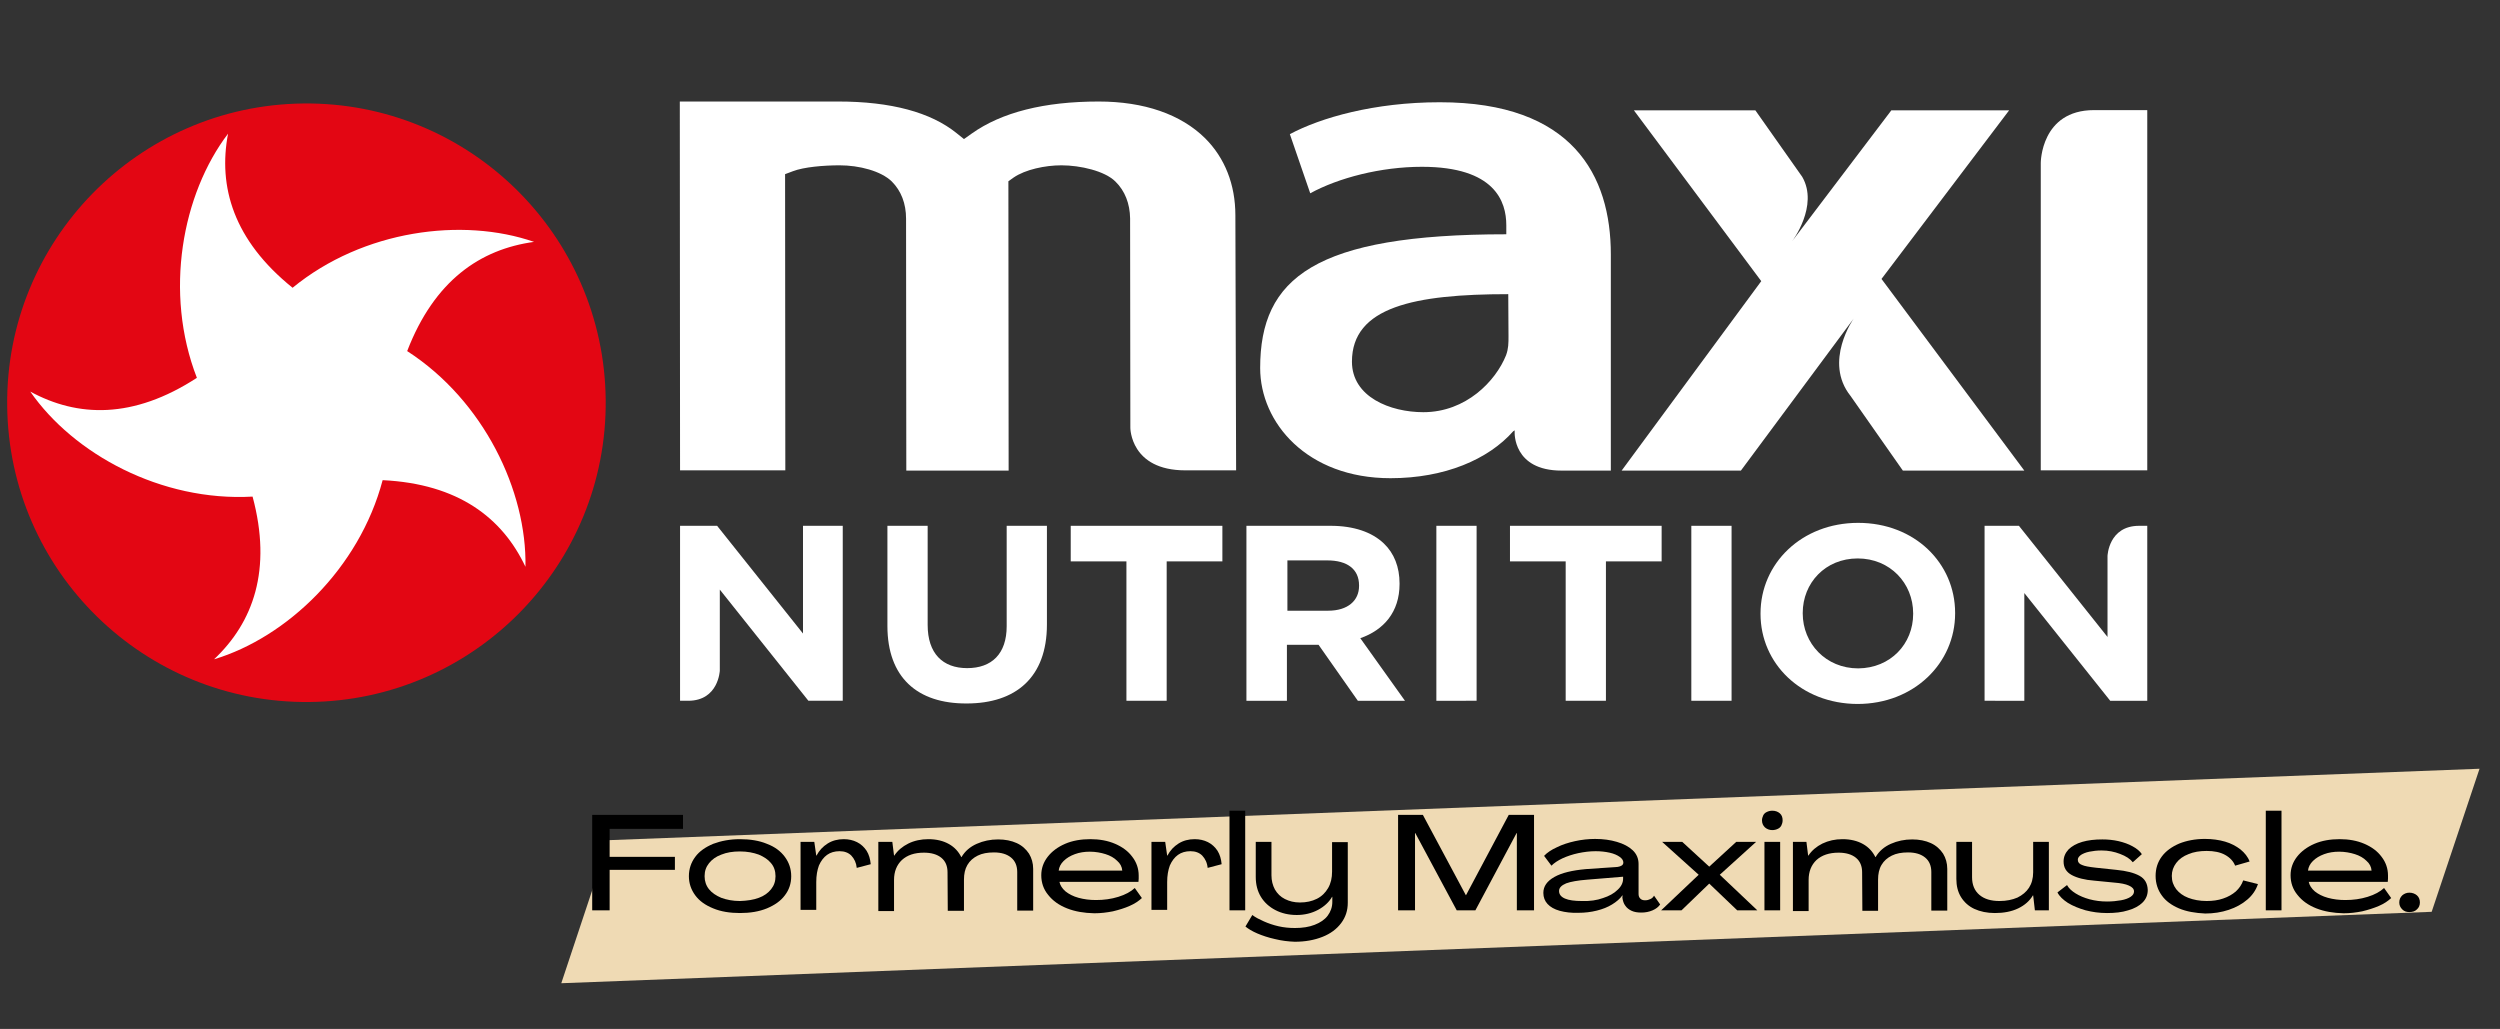
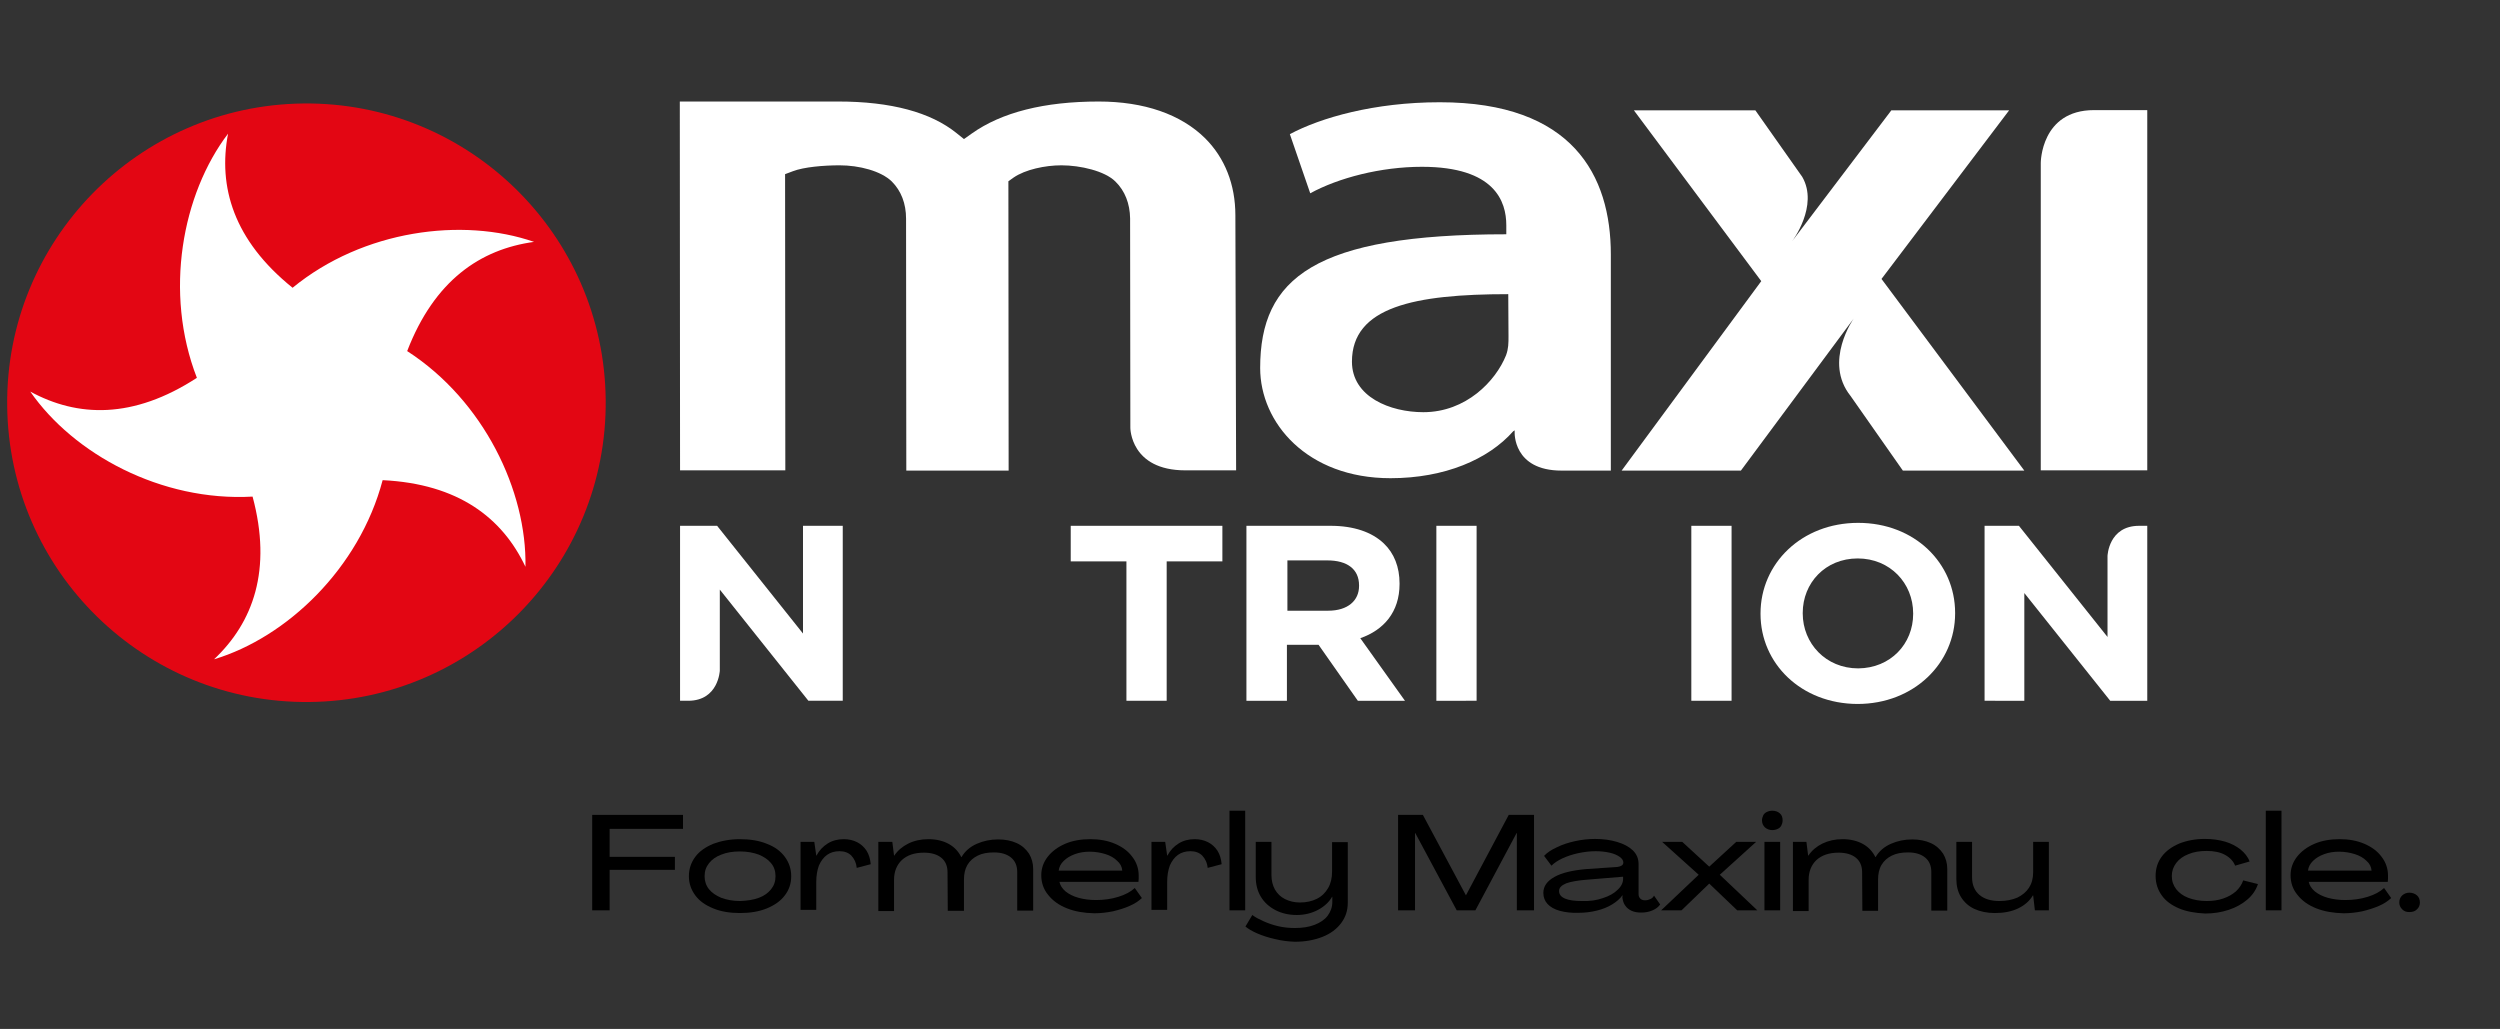
<svg xmlns="http://www.w3.org/2000/svg" version="1.1" id="Layer_1" x="0px" y="0px" width="697.31px" height="287px" viewBox="76.135 148.14 697.31 287" enable-background="new 76.135 148.14 697.31 287" xml:space="preserve">
  <rect x="76.135" y="148.14" width="697.31" height="287" fill="#333333" stroke="none" />
-   <polygon fill="#EFDAB4" points="754.388,402.466 232.691,422.384 245.969,382.48 767.736,362.562 " />
  <g>
    <g>
      <path fill="#E30613" d="M160.754,177.003c-46.064,0.479-83.095,38.262-82.615,84.326c0.479,46.133,38.193,83.094,84.326,82.616    c46.064-0.48,83.094-38.262,82.614-84.327C244.601,213.554,206.818,176.524,160.754,177.003z" />
      <path id="XMLID_392_" fill="#FFFFFF" d="M189.706,246.066c21.424,13.826,33.402,39.083,32.991,60.164    c-6.434-13.621-18.686-23.135-39.836-24.162c-6.502,24.64-26.763,43.875-47.022,49.966c10.951-10.336,16.222-24.982,10.746-45.38    c-25.53,1.438-49.966-11.91-62.013-29.295c13.211,7.187,28.68,7.734,46.476-3.833c-9.24-23.819-4.106-51.266,8.692-68.104    c-2.806,14.785,1.506,29.706,18.002,42.984c19.712-16.153,47.433-19.712,67.351-12.799    C210.104,217.661,197.304,226.354,189.706,246.066" />
    </g>
    <g>
      <g>
-         <path id="XMLID_1306_" fill="#FFFFFF" d="M323.656,322.726V294.8h11.226v27.653c0,7.939,4.175,12.045,11.02,12.045     s11.021-3.969,11.021-11.703V294.8h11.225v27.516c0,14.783-8.692,22.039-22.382,22.039     C332.006,344.423,323.656,337.099,323.656,322.726z" />
        <path id="XMLID_1305_" fill="#FFFFFF" d="M390.323,304.724h-15.537V294.8h42.3v9.924h-15.537v38.877h-11.226V304.724     L390.323,304.724z" />
        <path id="XMLID_1296_" fill="#FFFFFF" d="M423.93,294.8h23.34c6.502,0,11.567,1.779,14.853,4.928     c2.875,2.738,4.381,6.57,4.381,11.156v0.137c0,7.871-4.449,12.869-10.951,15.127l12.457,17.453h-13.142l-10.951-15.605h-8.83     v15.605h-11.294V294.8H423.93z M446.585,318.482c5.476,0,8.624-2.807,8.624-6.912v-0.139c0-4.586-3.354-6.98-8.829-6.98h-11.157     v14.031H446.585L446.585,318.482z" />
        <path id="XMLID_1188_" fill="#FFFFFF" d="M476.77,294.8h11.226v48.801H476.77V294.8z" />
-         <path id="XMLID_1184_" fill="#FFFFFF" d="M512.841,304.724h-15.537V294.8h42.3v9.924h-15.537v38.877h-11.226V304.724     L512.841,304.724z" />
        <path id="XMLID_1139_" fill="#FFFFFF" d="M547.886,294.8h11.225v48.801h-11.225V294.8z" />
        <path id="XMLID_1136_" fill="#FFFFFF" d="M567.188,319.373v-0.137c0-13.896,11.431-25.258,27.241-25.258     c15.743,0,27.036,11.225,27.036,25.119v0.139c0,13.826-11.43,25.256-27.241,25.256     C578.482,344.423,567.188,333.199,567.188,319.373z M609.761,319.373v-0.137c0-8.42-6.434-15.332-15.469-15.332     s-15.332,6.844-15.332,15.193v0.139c0,8.35,6.435,15.332,15.469,15.332C603.464,334.498,609.761,327.722,609.761,319.373z" />
        <path id="XMLID_395_" fill="#FFFFFF" d="M300.111,294.8v30.047L276.155,294.8h-10.336v48.801h2.259     c8.487,0,8.83-8.418,8.83-8.418v-22.588l24.709,31.006h9.582V294.8H300.111z" />
        <path id="XMLID_394_" fill="#FFFFFF" d="M640.768,343.601v-30.047l23.956,30.047h10.335V294.8H672.8     c-8.556,0-8.829,8.418-8.829,8.418v22.588L639.262,294.8h-9.583v48.801H640.768z" />
      </g>
      <g>
        <g>
          <path id="XMLID_391_" fill="#FFFFFF" d="M600.932,225.942l35.592-47.022h-32.854l-27.652,36.482c0,0,7.461-9.856,2.807-17.933      L565.75,178.92h-33.881l35.523,47.639l-38.945,52.841h33.265l31.485-42.437c0,0-8.556,12.046-0.89,21.629l14.579,20.808h33.881      L600.932,225.942z" />
          <path id="XMLID_390_" fill="#FFFFFF" d="M660.206,178.852c-14.853,0-14.853,14.716-14.853,14.716v85.763h29.705V178.852H660.206      z" />
          <path id="XMLID_387_" fill="#FFFFFF" d="M391.349,209.036l0.069,58.454c0,0,0,11.841,15.331,11.841h14.169l-0.205-71.116      c0-8.624-2.943-16.016-8.419-21.492c-6.776-6.708-17.043-10.267-29.706-10.267c-15.195,0-27.104,3.012-35.455,8.966      l-2.122,1.506l-2.053-1.643c-7.188-5.818-18.275-8.83-33.06-8.83H265.75l0.068,102.875h29.363l-0.068-82.615l2.19-0.821      c3.012-1.164,8.556-1.643,13.005-1.643c5.476,0,11.567,1.574,14.579,4.518c2.601,2.601,3.97,6.16,3.97,10.335l0.068,70.294      h28.542l-0.068-80.698l1.438-1.027c3.285-2.259,8.83-3.422,13.348-3.422c5.27,0,12.114,1.574,15.058,4.518      C389.912,201.371,391.281,204.93,391.349,209.036z" />
          <g>
            <path id="XMLID_519_" fill="#FFFFFF" d="M525.436,279.399c0,0,0-15.195,0-24.23v-36.071c0-22.04-10.678-42.437-47.707-42.437       c-18.275,0-33.266,4.313-41.821,8.898l5.682,16.496c7.871-4.312,19.712-7.392,31.143-7.392       c20.397,0,23.546,9.719,23.546,16.291v2.532c-53.457,0-68.652,12.184-68.652,37.303c0,15.264,13.073,30.732,36.346,30.732       c15.194,0,27.31-5.271,34.223-13.073l0.411-0.274v0.479c0,0-0.548,10.746,13.073,10.746H525.436L525.436,279.399z        M496.893,241.959c0,1.848,0,3.422-0.684,5.271c-2.875,7.187-11.157,15.879-23.066,15.879c-9.24,0-19.918-4.244-19.918-14.1       c0-15.263,17.453-18.822,43.6-18.822L496.893,241.959L496.893,241.959z" />
          </g>
        </g>
      </g>
    </g>
  </g>
  <g>
    <g>
      <path d="M241.315,375.429h25.325v3.902h-20.465v7.803h18.206v3.627h-18.206v11.293h-4.86V375.429z" />
      <path d="M275.059,401.507c-2.19-0.891-3.833-2.053-4.996-3.627c-1.164-1.574-1.78-3.354-1.78-5.34c0-2.053,0.616-3.832,1.78-5.406    c1.163-1.574,2.874-2.738,4.996-3.629c2.19-0.82,4.654-1.299,7.461-1.299c2.875,0,5.407,0.41,7.529,1.299    c2.19,0.822,3.833,2.055,4.996,3.629c1.164,1.574,1.779,3.354,1.779,5.406c0,2.055-0.615,3.834-1.779,5.34    c-1.163,1.574-2.875,2.736-4.996,3.627c-2.19,0.891-4.654,1.301-7.529,1.301C279.713,402.808,277.181,402.398,275.059,401.507z     M287.79,398.564c1.506-0.547,2.601-1.369,3.422-2.395c0.821-1.027,1.232-2.191,1.232-3.629s-0.411-2.67-1.232-3.627    c-0.821-1.027-1.984-1.779-3.422-2.396c-1.506-0.547-3.217-0.889-5.271-0.889c-1.985,0-3.696,0.273-5.202,0.889    c-1.506,0.549-2.601,1.369-3.422,2.396s-1.232,2.189-1.232,3.627c0,1.369,0.411,2.602,1.232,3.629    c0.821,1.025,1.984,1.779,3.422,2.395c1.506,0.547,3.217,0.891,5.202,0.891C284.573,399.386,286.353,399.111,287.79,398.564z" />
      <path d="M315.168,383.027c1.096,0.547,1.985,1.369,2.67,2.396c0.685,1.094,1.026,2.326,1.163,3.764l-3.901,1.027    c-0.137-1.438-0.685-2.533-1.506-3.424c-0.821-0.82-1.916-1.23-3.285-1.23s-2.532,0.342-3.491,1.025    c-0.958,0.686-1.711,1.711-2.258,2.943c-0.479,1.301-0.753,2.807-0.753,4.654v7.734h-4.381v-18.959h3.833l0.548,3.832h0.068    c0.753-1.436,1.779-2.531,3.08-3.354c1.3-0.82,2.806-1.232,4.518-1.232C312.841,382.205,314.073,382.48,315.168,383.027z" />
      <path d="M321.192,382.958h3.833l0.479,3.832h0.068c0.958-1.436,2.259-2.531,3.901-3.354c1.643-0.82,3.56-1.232,5.612-1.232    c2.259,0,4.176,0.48,5.75,1.369c1.574,0.891,2.669,2.123,3.422,3.629h0.068c0.959-1.643,2.396-2.875,4.244-3.697    c1.848-0.82,3.833-1.23,5.955-1.23c1.984,0,3.695,0.342,5.201,1.025c1.506,0.686,2.602,1.711,3.423,2.943    c0.753,1.232,1.163,2.67,1.163,4.244v11.635h-4.448v-10.746c0-1.711-0.548-3.08-1.712-4.037c-1.163-0.959-2.737-1.438-4.791-1.438    c-1.779,0-3.285,0.273-4.518,0.889c-1.231,0.617-2.19,1.438-2.875,2.602c-0.684,1.164-0.958,2.533-0.958,4.107v8.691h-4.518    l-0.068-10.746c0-1.711-0.547-3.08-1.711-4.037c-1.164-0.959-2.807-1.438-4.859-1.438c-2.67,0-4.654,0.684-6.16,2.053    c-1.438,1.369-2.19,3.217-2.19,5.545v8.693h-4.381v-19.303H321.192z" />
      <path d="M373.759,401.507c-2.259-0.891-3.971-2.121-5.271-3.764c-1.301-1.574-1.917-3.424-1.917-5.477    c0-1.916,0.616-3.627,1.78-5.133c1.163-1.506,2.806-2.738,4.859-3.629c2.053-0.889,4.449-1.301,7.05-1.301    c2.532,0,4.859,0.412,6.913,1.301c2.054,0.891,3.628,2.055,4.791,3.629c1.164,1.506,1.779,3.285,1.779,5.201    c0,0.273,0,0.547,0,0.891c0,0.342-0.068,0.615-0.068,0.889h-22.039c0.205,0.959,0.753,1.848,1.711,2.67    c0.958,0.752,2.122,1.369,3.628,1.779s3.08,0.617,4.859,0.617c2.19,0,4.243-0.275,6.229-0.891s3.491-1.438,4.586-2.465    l1.985,2.807c-0.891,0.822-1.985,1.574-3.423,2.191c-1.369,0.615-2.943,1.094-4.654,1.506c-1.711,0.342-3.422,0.547-5.202,0.547    C378.482,402.808,376.018,402.398,373.759,401.507z M389.159,390.966c-0.068-1.025-0.548-1.984-1.438-2.738    c-0.821-0.82-1.917-1.438-3.217-1.848c-1.301-0.41-2.807-0.684-4.381-0.684c-1.506,0-2.875,0.205-4.176,0.684    c-1.3,0.48-2.327,1.096-3.148,1.916c-0.821,0.822-1.231,1.645-1.368,2.67H389.159L389.159,390.966z" />
      <path d="M413.047,383.027c1.095,0.547,1.984,1.369,2.669,2.396c0.685,1.094,1.026,2.326,1.164,3.764l-3.901,1.027    c-0.138-1.438-0.685-2.533-1.506-3.424c-0.821-0.82-1.917-1.23-3.286-1.23c-1.368,0-2.532,0.342-3.49,1.025    c-0.958,0.686-1.711,1.711-2.259,2.943c-0.479,1.301-0.753,2.807-0.753,4.654v7.734h-4.381v-18.959h3.833l0.548,3.832h0.068    c0.753-1.436,1.779-2.531,3.08-3.354c1.301-0.82,2.807-1.232,4.518-1.232C410.72,382.205,411.951,382.48,413.047,383.027z" />
      <path d="M419.07,374.265h4.381v27.789h-4.381V374.265z" />
      <path d="M431.733,410.064c-1.849-0.412-3.491-0.959-4.929-1.574c-1.438-0.617-2.532-1.301-3.285-1.918l1.917-3.217    c0.89,0.686,1.984,1.232,3.217,1.779c1.231,0.549,2.601,1.027,4.106,1.369c1.506,0.344,3.012,0.48,4.586,0.48    c2.054,0,3.901-0.275,5.476-0.891s2.807-1.438,3.628-2.533c0.821-1.094,1.301-2.395,1.301-3.832v-1.438h-0.069    c-0.821,1.438-2.121,2.67-3.901,3.627c-1.779,0.959-3.833,1.438-5.954,1.438c-2.259,0-4.244-0.479-5.955-1.369    c-1.711-0.889-3.08-2.121-4.038-3.695c-0.959-1.574-1.438-3.422-1.438-5.545v-9.787h4.38v9.309c0,1.506,0.343,2.807,0.959,3.971    c0.685,1.162,1.574,2.053,2.806,2.668c1.232,0.617,2.602,0.959,4.176,0.959c1.779,0,3.354-0.342,4.723-1.027    c1.369-0.684,2.396-1.711,3.148-3.012s1.095-2.805,1.095-4.586v-8.213h4.381v16.906c0,2.189-0.616,4.039-1.848,5.682    c-1.232,1.643-2.943,2.943-5.202,3.832c-2.259,0.891-4.791,1.369-7.734,1.369C435.497,410.748,433.649,410.542,431.733,410.064z" />
      <path d="M466.092,375.429h6.913l11.979,22.383h0.068l11.91-22.383h7.05v26.625h-4.791v-21.561h-0.069l-11.499,21.561h-5.201    l-11.567-21.561h-0.068v21.561h-4.724V375.429z" />
      <path d="M511.198,402.191c-1.506-0.41-2.669-1.094-3.422-1.916c-0.753-0.82-1.164-1.848-1.164-3.08    c0-1.848,1.026-3.285,3.08-4.449c2.054-1.162,4.997-1.848,8.762-2.189l8.897-0.615c0.479-0.07,0.821-0.207,1.164-0.412    c0.273-0.205,0.41-0.479,0.41-0.82c0-0.549-0.342-1.096-1.026-1.574c-0.685-0.48-1.574-0.891-2.807-1.164    c-1.231-0.273-2.532-0.41-3.901-0.41c-1.643,0-3.217,0.205-4.859,0.547c-1.574,0.342-3.012,0.822-4.381,1.438    c-1.301,0.615-2.327,1.301-3.08,2.053l-2.054-2.736c0.821-0.891,2.054-1.713,3.56-2.396c1.506-0.754,3.217-1.301,5.065-1.711    c1.848-0.41,3.765-0.617,5.612-0.617c2.259,0,4.244,0.275,6.092,0.822s3.285,1.301,4.381,2.326    c1.095,1.027,1.643,2.328,1.643,3.834v8.35c0,0.549,0.137,0.959,0.479,1.301c0.343,0.342,0.753,0.48,1.369,0.48    c0.548,0,1.027-0.139,1.438-0.344c0.479-0.205,0.821-0.547,1.026-0.957l1.712,2.463c-0.479,0.686-1.164,1.232-2.122,1.643    c-0.958,0.412-1.985,0.617-3.148,0.617c-1.027,0-1.917-0.137-2.67-0.48c-0.753-0.342-1.368-0.82-1.779-1.436    c-0.479-0.617-0.685-1.369-0.821-2.26l0.068-0.615h-0.068c-0.685,0.957-1.643,1.779-2.875,2.531    c-1.231,0.754-2.601,1.301-4.243,1.711c-1.644,0.412-3.354,0.617-5.202,0.617C514.484,402.808,512.704,402.603,511.198,402.191z     M523.245,398.632c1.711-0.547,3.08-1.301,4.106-2.326c1.026-0.959,1.506-1.986,1.506-3.08v-0.549l-9.993,0.822    c-2.601,0.205-4.586,0.547-5.887,1.027c-1.3,0.547-1.984,1.23-1.984,2.121c0,0.959,0.548,1.643,1.643,2.121    c1.095,0.48,2.669,0.686,4.791,0.686C519.617,399.523,521.534,399.25,523.245,398.632z" />
      <path d="M549.94,392.13l-10.199-9.172h5.613l7.528,6.912l7.529-6.912h5.544l-10.13,9.172l10.473,9.924h-5.613l-7.803-7.459    l-7.734,7.459h-5.681L549.94,392.13z" />
      <path d="M568.42,378.919c-0.548-0.547-0.822-1.162-0.822-1.984c0-0.479,0.138-0.891,0.343-1.369    c0.205-0.41,0.548-0.752,1.026-0.957c0.411-0.207,0.959-0.344,1.506-0.344c0.89,0,1.574,0.275,2.122,0.754    s0.753,1.164,0.753,1.916c0,0.547-0.137,1.027-0.343,1.438c-0.205,0.41-0.547,0.752-1.026,0.959    c-0.41,0.205-0.958,0.342-1.506,0.342C569.652,379.673,568.967,379.4,568.42,378.919z M568.282,382.958h4.381v19.096h-4.381    V382.958z" />
      <path d="M576.155,382.958h3.833l0.479,3.832h0.068c0.958-1.436,2.259-2.531,3.901-3.354c1.712-0.82,3.56-1.232,5.613-1.232    c2.259,0,4.175,0.48,5.749,1.369c1.574,0.891,2.67,2.123,3.423,3.629h0.068c0.958-1.643,2.396-2.875,4.243-3.697    c1.849-0.82,3.833-1.23,5.955-1.23c1.985,0,3.696,0.342,5.202,1.025c1.506,0.686,2.601,1.711,3.422,2.943    c0.753,1.232,1.164,2.67,1.164,4.244v11.635h-4.449v-10.746c0-1.711-0.548-3.08-1.711-4.037c-1.164-0.959-2.738-1.438-4.792-1.438    c-1.779,0-3.285,0.273-4.517,0.889c-1.232,0.617-2.19,1.438-2.875,2.602s-0.958,2.533-0.958,4.107v8.691h-4.381l-0.068-10.746    c0-1.711-0.548-3.08-1.711-4.037c-1.164-0.959-2.807-1.438-4.86-1.438c-2.601,0-4.654,0.684-6.16,2.053    c-1.438,1.369-2.19,3.217-2.19,5.545v8.693h-4.38v-19.303H576.155z" />
      <path d="M626.804,401.644c-1.574-0.752-2.806-1.848-3.695-3.285s-1.301-3.148-1.301-5.064v-10.336h4.381v9.855    c0,2.123,0.685,3.766,2.053,4.93c1.369,1.162,3.218,1.711,5.613,1.711c1.916,0,3.559-0.344,4.996-0.959    c1.369-0.684,2.464-1.574,3.217-2.738c0.753-1.162,1.164-2.6,1.164-4.311v-8.488h4.381v19.096h-3.902l-0.479-4.174h-0.068    c-0.89,1.506-2.259,2.736-4.107,3.627c-1.848,0.891-4.038,1.301-6.502,1.301C630.364,402.808,628.448,402.398,626.804,401.644z" />
-       <path d="M657.879,402.054c-1.917-0.547-3.56-1.23-4.928-2.053c-1.369-0.891-2.396-1.848-2.943-2.943l2.669-2.053    c0.479,0.889,1.301,1.643,2.396,2.326c1.096,0.686,2.396,1.232,3.901,1.643c1.574,0.412,3.148,0.617,4.86,0.617    c1.438,0,2.737-0.137,3.901-0.342c1.163-0.207,2.053-0.549,2.669-0.959s0.959-0.891,0.959-1.506c0-0.684-0.479-1.232-1.438-1.643    c-0.891-0.41-2.259-0.686-4.039-0.822l-5.612-0.547c-2.669-0.205-4.791-0.752-6.297-1.574s-2.259-2.053-2.259-3.764    c0-1.301,0.479-2.396,1.369-3.355c0.89-0.889,2.19-1.643,3.833-2.121s3.49-0.684,5.612-0.684c1.506,0,3.012,0.137,4.518,0.479    c1.438,0.342,2.807,0.82,3.901,1.438c1.163,0.615,2.054,1.369,2.601,2.189l-2.532,2.26c-0.753-0.959-1.917-1.711-3.56-2.328    c-1.574-0.615-3.285-0.957-5.133-0.957c-1.301,0-2.396,0.137-3.423,0.342c-1.026,0.205-1.779,0.547-2.327,0.889    c-0.547,0.412-0.89,0.822-0.89,1.369c0,0.686,0.411,1.164,1.164,1.438c0.753,0.342,1.984,0.549,3.764,0.754l5.818,0.615    c2.807,0.273,4.928,0.822,6.434,1.643c1.506,0.822,2.259,2.123,2.327,3.971c0,1.369-0.479,2.531-1.437,3.49    c-0.959,0.959-2.327,1.711-4.039,2.189c-1.711,0.549-3.696,0.754-5.886,0.754C661.644,402.808,659.795,402.535,657.879,402.054z" />
      <path d="M683.889,401.507c-2.054-0.891-3.696-2.053-4.791-3.627c-1.096-1.506-1.712-3.354-1.712-5.408    c0-2.053,0.548-3.832,1.712-5.406c1.163-1.574,2.806-2.738,4.859-3.629c2.053-0.82,4.449-1.301,7.187-1.301    c2.054,0,3.97,0.275,5.612,0.754c1.644,0.479,3.08,1.232,4.313,2.189c1.164,0.959,2.054,2.055,2.532,3.355l-4.038,1.162    c-0.479-1.23-1.438-2.258-2.807-3.012c-1.368-0.752-3.08-1.094-5.133-1.094c-1.917,0-3.628,0.273-5.065,0.889    c-1.438,0.549-2.601,1.369-3.422,2.465s-1.232,2.258-1.232,3.627c0,1.438,0.411,2.602,1.232,3.697    c0.821,1.025,1.916,1.848,3.354,2.395s3.148,0.891,5.134,0.891c1.643,0,3.217-0.205,4.586-0.686    c1.438-0.479,2.601-1.162,3.559-1.984c0.959-0.891,1.644-1.916,2.054-3.08l4.106,1.027c-0.547,1.643-1.506,3.08-2.942,4.311    c-1.438,1.232-3.149,2.191-5.202,2.875c-2.054,0.686-4.244,1.027-6.571,1.027C688.406,402.808,686.01,402.398,683.889,401.507z" />
      <path d="M708.118,374.265h4.381v27.789h-4.381V374.265z" />
      <path d="M722.219,401.507c-2.259-0.891-3.971-2.121-5.271-3.764c-1.301-1.574-1.917-3.424-1.917-5.477    c0-1.916,0.616-3.627,1.779-5.133c1.164-1.506,2.807-2.738,4.86-3.629c2.053-0.889,4.449-1.301,7.05-1.301    c2.532,0,4.859,0.412,6.913,1.301c2.054,0.891,3.628,2.055,4.791,3.629c1.164,1.506,1.78,3.285,1.78,5.201    c0,0.273,0,0.547,0,0.891c0,0.342-0.069,0.615-0.069,0.889h-22.039c0.205,0.959,0.753,1.848,1.711,2.67    c0.958,0.752,2.122,1.369,3.628,1.779s3.08,0.617,4.859,0.617c2.19,0,4.244-0.275,6.229-0.891    c1.985-0.615,3.491-1.438,4.586-2.465l1.985,2.807c-0.89,0.822-1.985,1.574-3.423,2.191c-1.438,0.615-2.943,1.094-4.654,1.506    c-1.711,0.342-3.422,0.547-5.202,0.547C727.01,402.808,724.477,402.398,722.219,401.507z M737.619,390.966    c-0.068-1.025-0.548-1.984-1.438-2.738c-0.821-0.82-1.917-1.438-3.217-1.848c-1.301-0.41-2.807-0.684-4.381-0.684    c-1.506,0-2.875,0.205-4.176,0.684c-1.3,0.48-2.327,1.096-3.148,1.916c-0.821,0.822-1.231,1.645-1.368,2.67H737.619    L737.619,390.966z" />
      <path d="M746.175,401.781c-0.548-0.547-0.821-1.164-0.821-1.916c0-0.822,0.273-1.438,0.821-1.984    c0.547-0.48,1.231-0.754,1.984-0.754c0.821,0,1.574,0.273,2.122,0.754c0.548,0.479,0.821,1.162,0.821,1.984    c0,0.752-0.273,1.438-0.821,1.916c-0.548,0.549-1.232,0.754-2.122,0.754C747.338,402.535,746.722,402.33,746.175,401.781z" />
    </g>
  </g>
</svg>